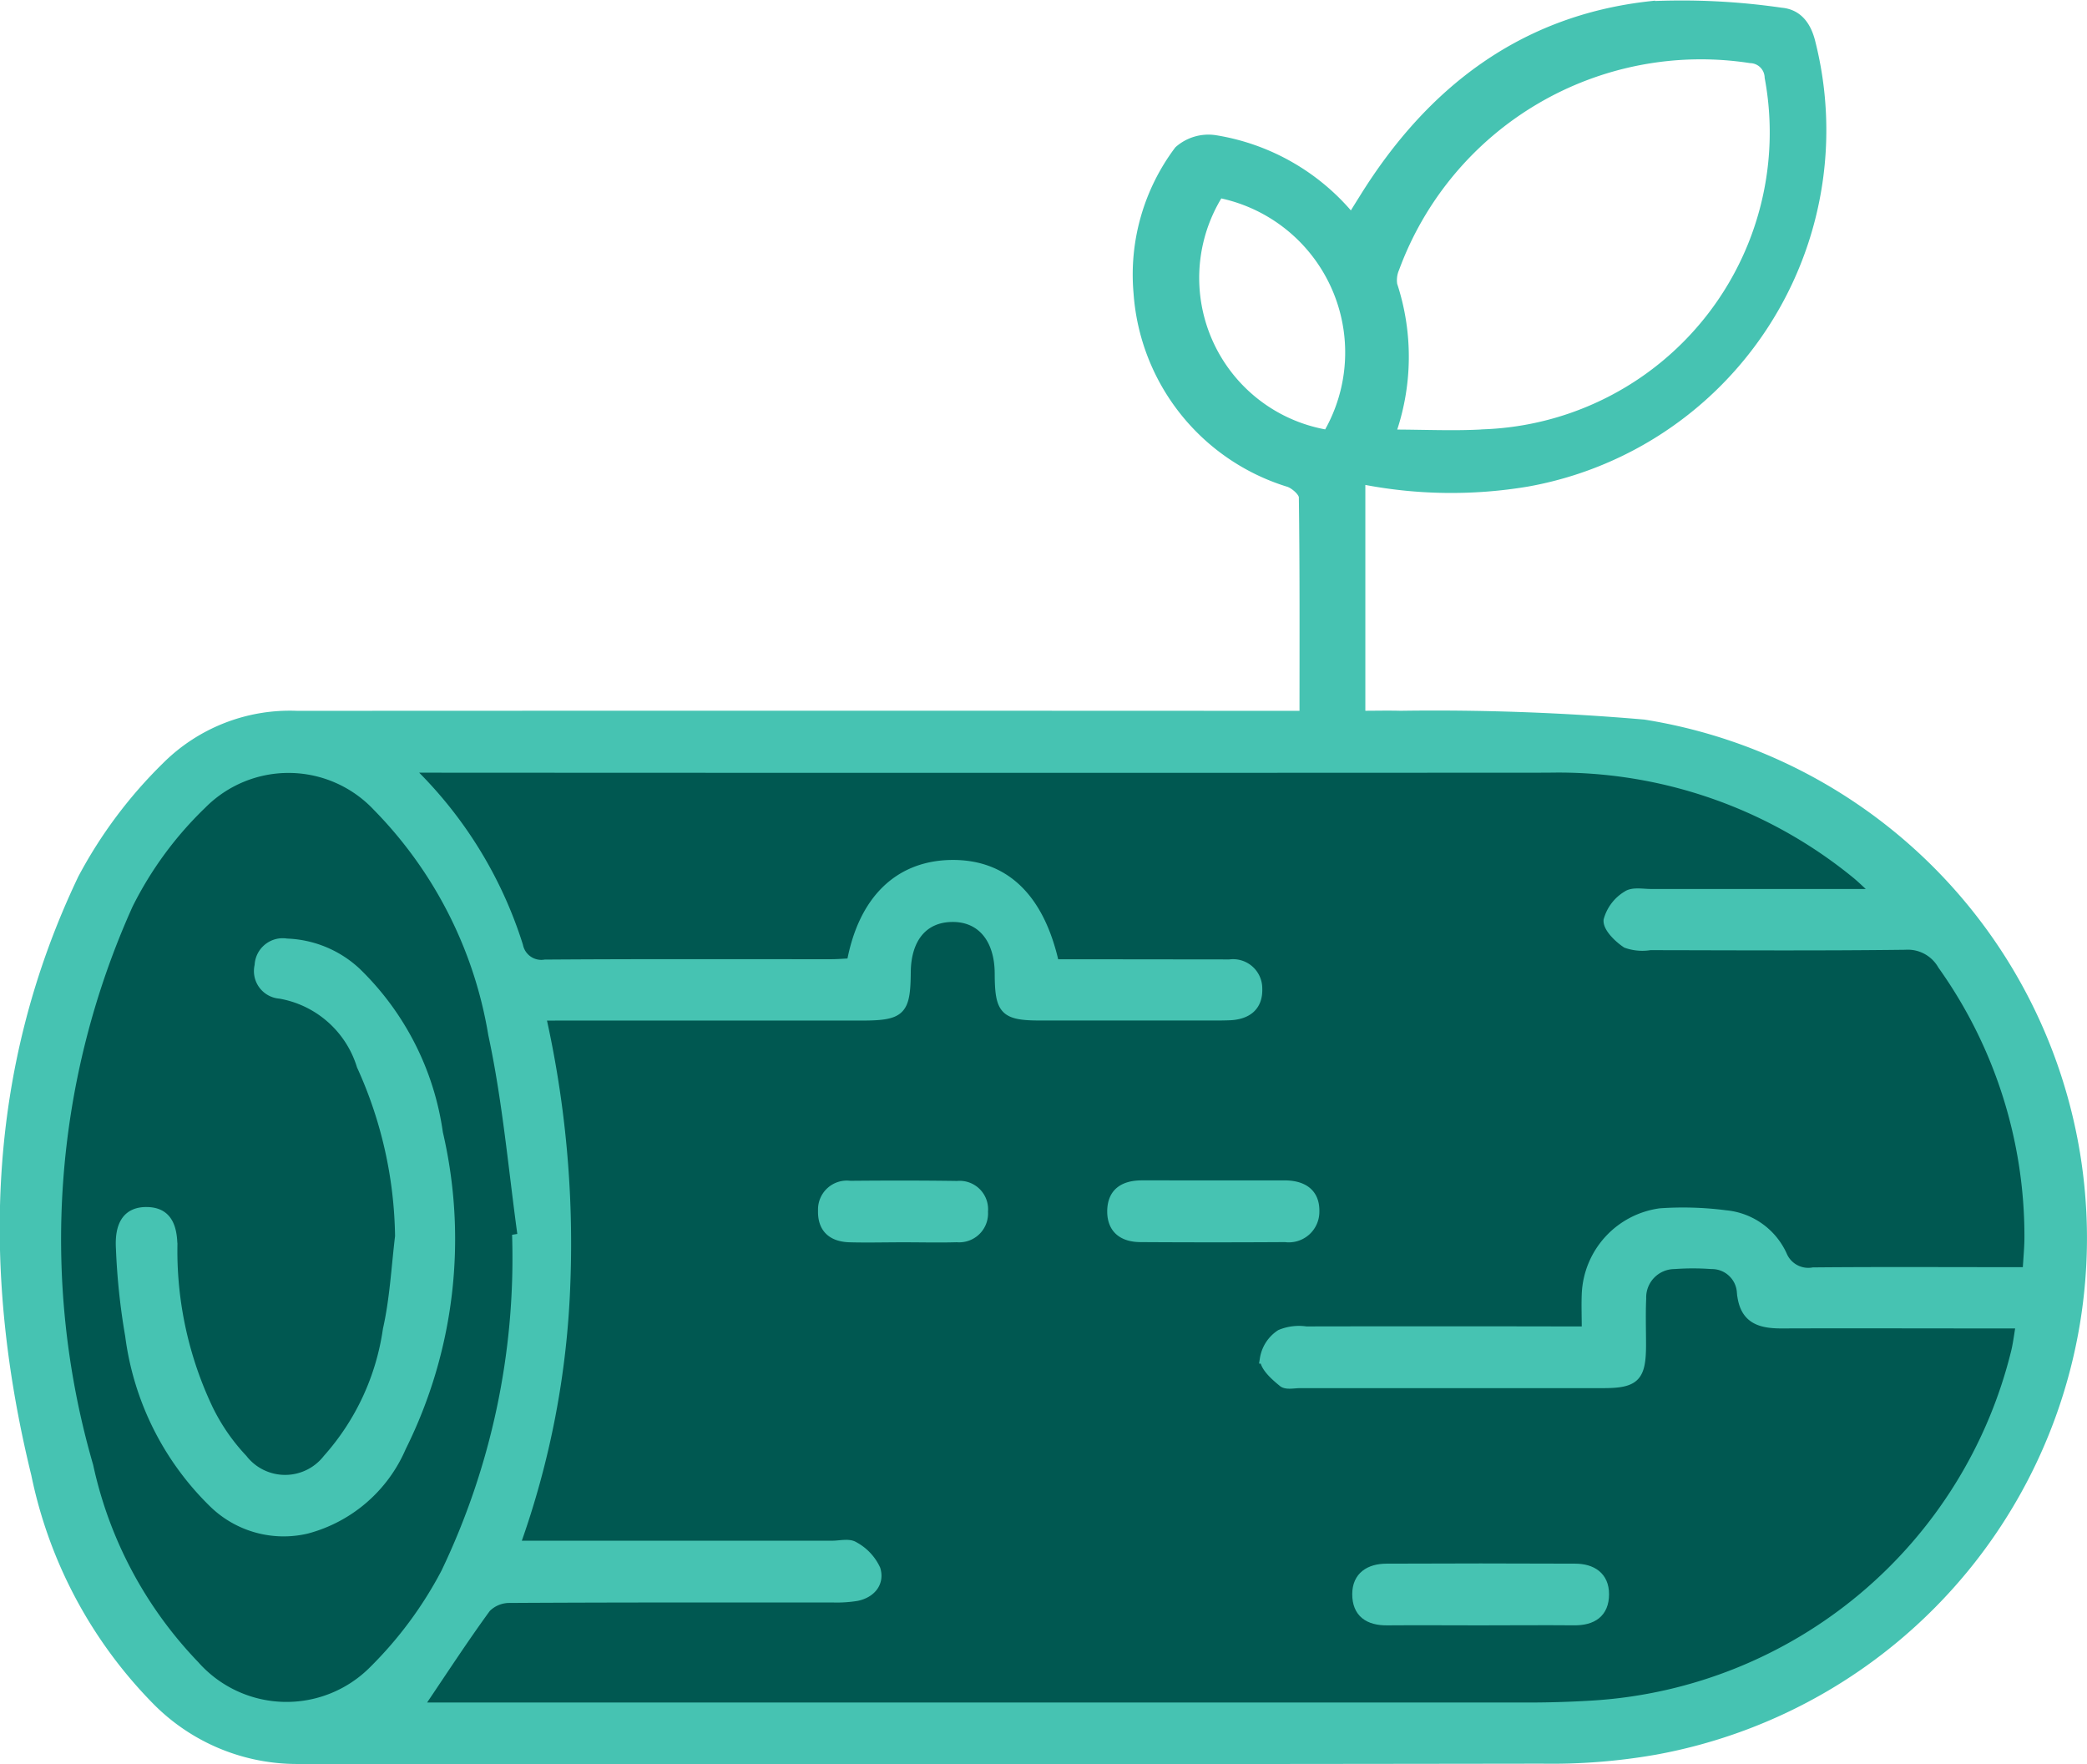
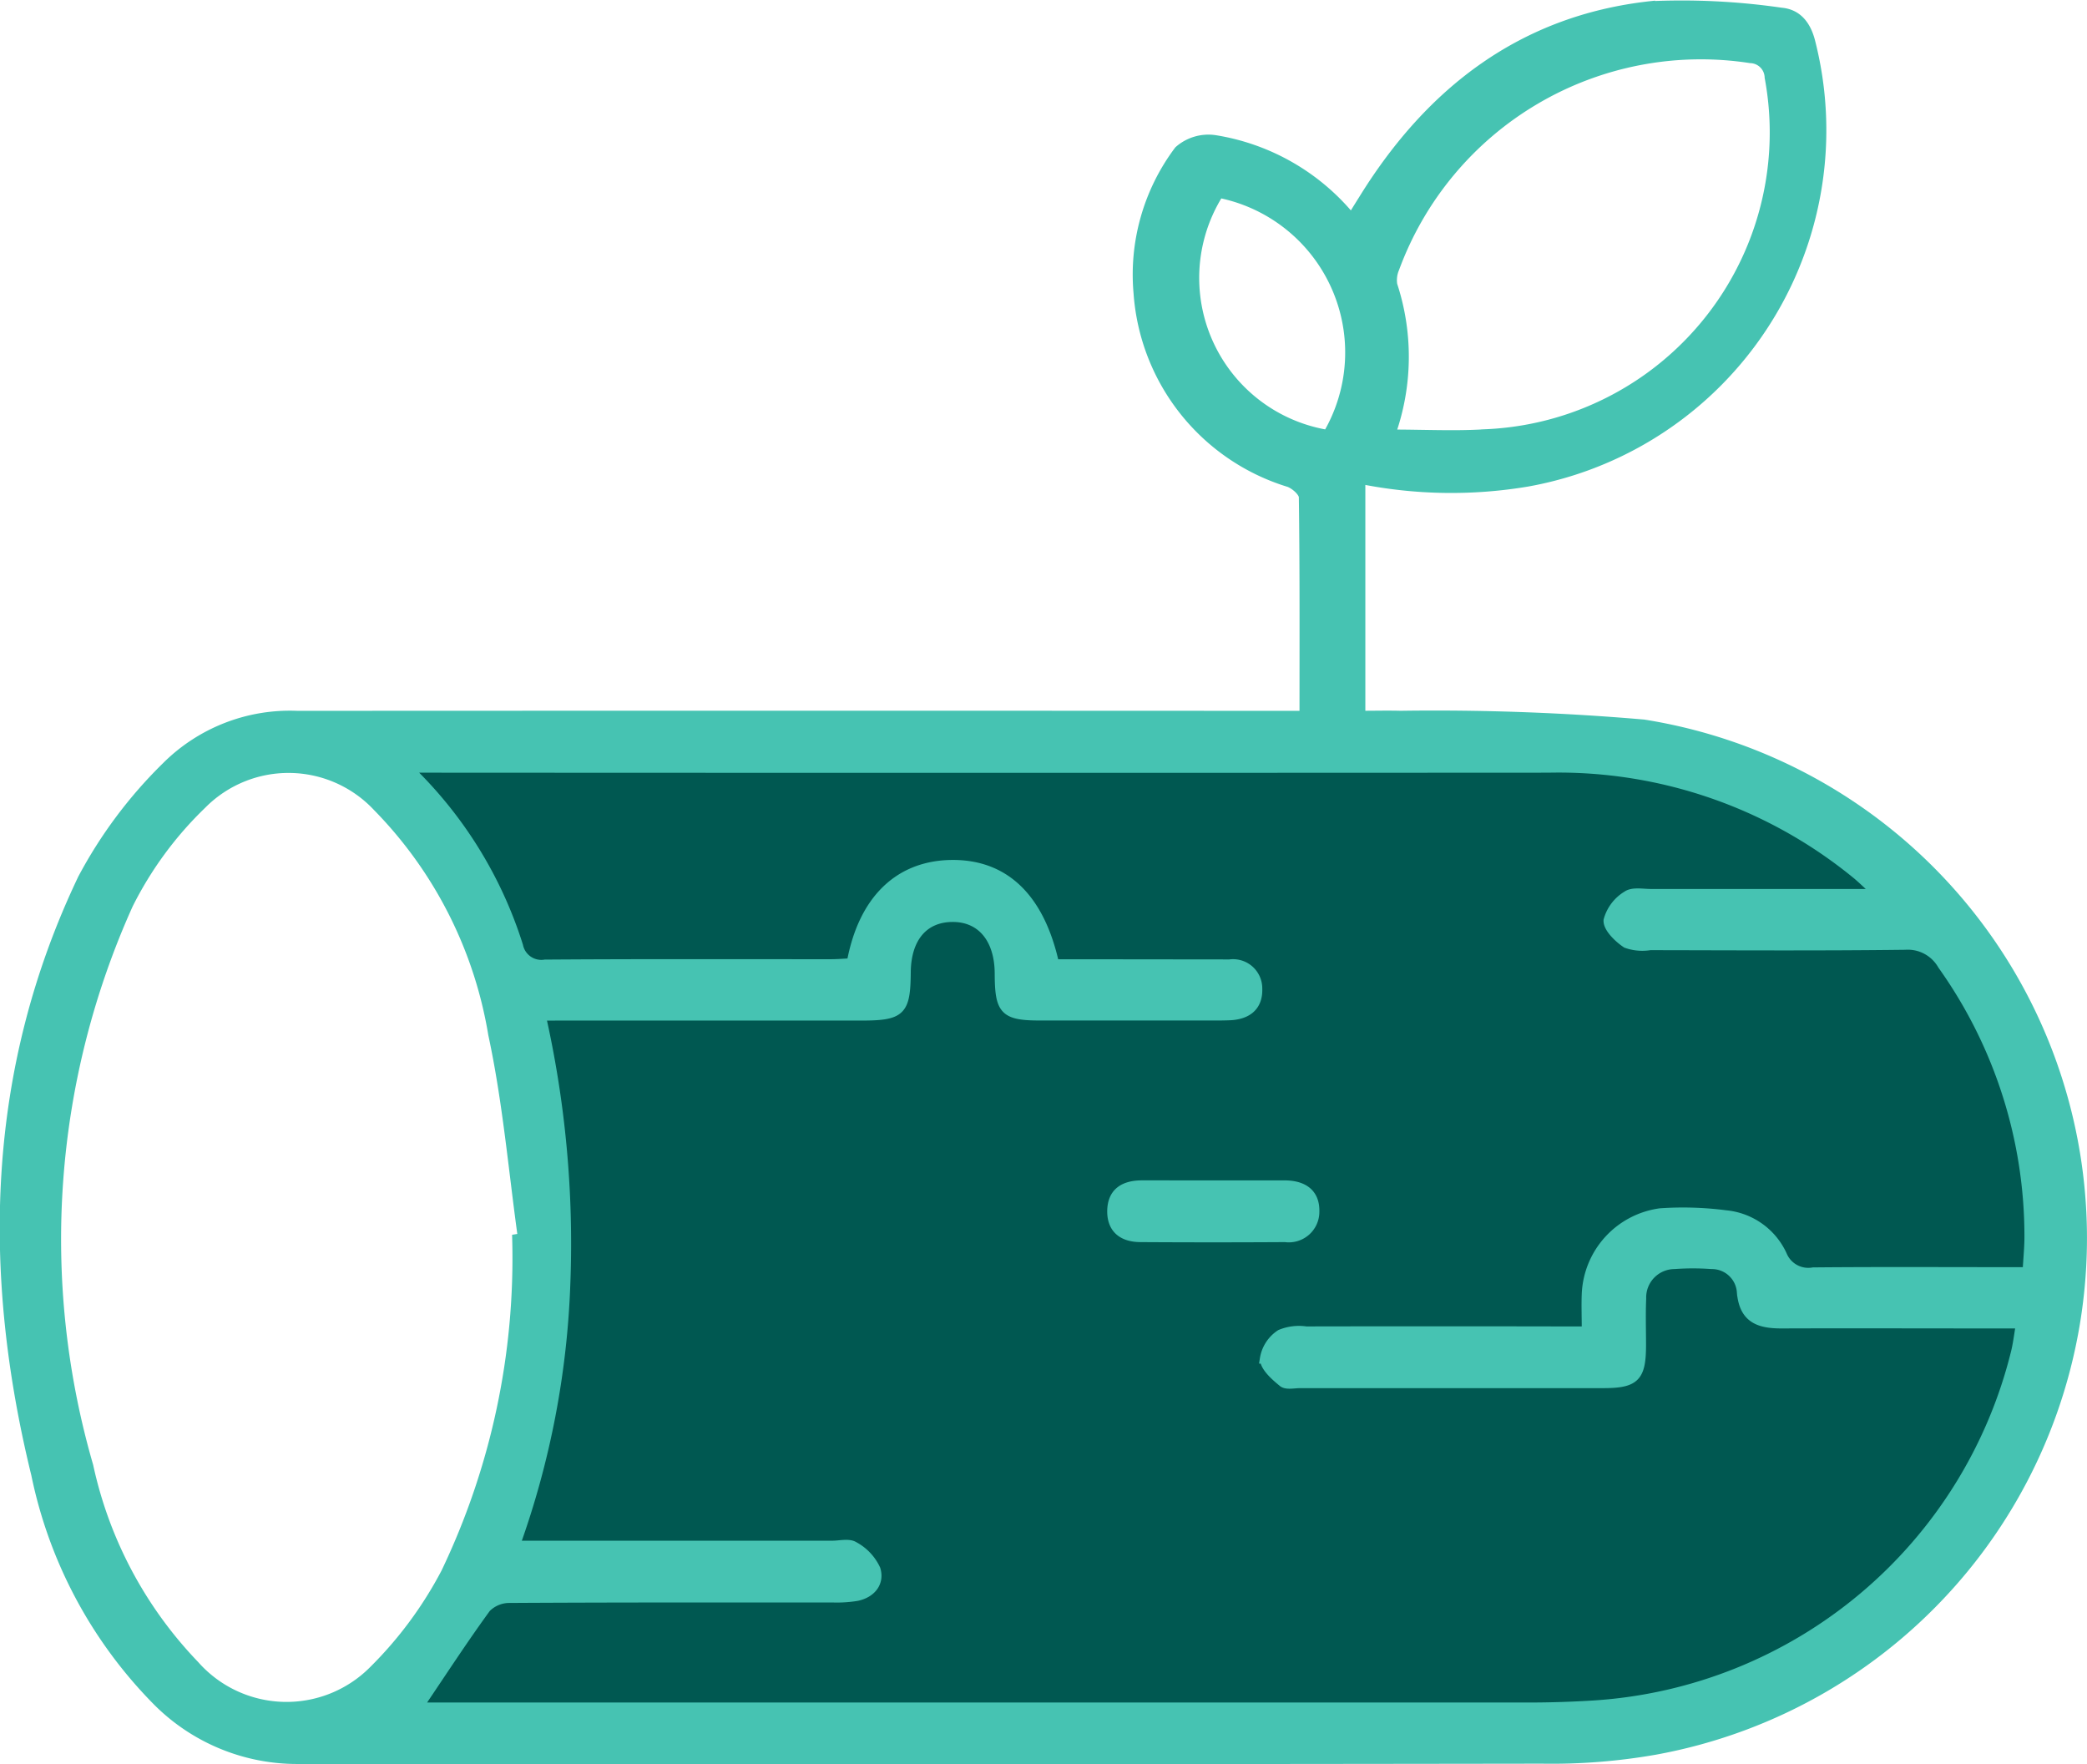
<svg xmlns="http://www.w3.org/2000/svg" width="66.411" height="56.136" viewBox="0 0 66.411 56.136">
  <defs>
    <style>.a{fill:#005851;}.b{fill:#46c3b2;stroke:#46c3b2;stroke-miterlimit:10;stroke-width:0.3px;}</style>
  </defs>
  <g transform="translate(-331.572 -2924.859)">
    <g transform="translate(244.991 2655.283)">
-       <path class="a" d="M102.577,302.406l.181-.029c-.3-2.162-.486-4.349-.944-6.478a13.472,13.472,0,0,0-3.675-7.238,3.876,3.876,0,0,0-5.586-.078,11.646,11.646,0,0,0-2.338,3.18,25.915,25.915,0,0,0-1.265,17.875,13.149,13.149,0,0,0,3.372,6.334,3.9,3.9,0,0,0,5.688.176,12.642,12.642,0,0,0,2.306-3.118A23.176,23.176,0,0,0,102.577,302.406Z" transform="translate(0.453 6.588)" />
      <path class="a" d="M96.411,317.314h.8q17.272,0,34.542,0c.7,0,1.4-.023,2.095-.067A14.8,14.8,0,0,0,147.244,306c.063-.261.093-.53.155-.892h-.834c-2.261,0-4.522-.008-6.783,0-.723,0-1.2-.173-1.266-1.025a.945.945,0,0,0-.952-.864,8.173,8.173,0,0,0-1.188,0,1.054,1.054,0,0,0-1.044,1.089c-.022.488-.005.978-.005,1.468,0,1.033-.193,1.231-1.214,1.232q-4.824,0-9.649,0c-.187,0-.432.058-.546-.037-.244-.2-.567-.482-.58-.744a1.15,1.15,0,0,1,.506-.783,1.534,1.534,0,0,1,.815-.1q4.054-.008,8.111,0h.812c0-.457-.016-.826,0-1.192a2.718,2.718,0,0,1,2.346-2.567,10.513,10.513,0,0,1,2.085.063,2.205,2.205,0,0,1,1.8,1.28.894.894,0,0,0,.982.538c2-.019,4.009-.008,6.013-.008h.8c.025-.431.06-.775.06-1.118a14.864,14.864,0,0,0-2.76-8.643,1.267,1.267,0,0,0-1.191-.638c-2.7.033-5.408.016-8.111.012a1.51,1.51,0,0,1-.753-.066c-.257-.17-.594-.5-.578-.733a1.332,1.332,0,0,1,.6-.789c.178-.124.5-.059.752-.059q3.149,0,6.294,0h.93c-.322-.294-.482-.453-.656-.6a14.965,14.965,0,0,0-9.824-3.4q-17.724.01-35.45,0h-.851a13.37,13.37,0,0,1,3.523,5.661.746.746,0,0,0,.849.586c3.031-.022,6.06-.011,9.09-.012.225,0,.45-.019.659-.029.366-2,1.5-3.1,3.169-3.129,1.692-.027,2.822,1.04,3.291,3.16.357,0,.726,0,1.1,0l4.475.005a.779.779,0,0,1,.889.779c.021.568-.336.833-.884.857q-.21.008-.42.008c-1.864,0-3.729,0-5.593,0-1.161,0-1.313-.163-1.317-1.347-.005-1.115-.582-1.8-1.506-1.789-.91.01-1.456.661-1.465,1.751-.011,1.242-.156,1.386-1.43,1.387q-4.651,0-9.3,0h-.886a32.993,32.993,0,0,1,.781,8.492,27.427,27.427,0,0,1-1.607,8.358h10.1c.232,0,.519-.077.686.03a1.59,1.59,0,0,1,.689.731c.13.427-.15.764-.606.857a3.931,3.931,0,0,1-.764.048c-3.426,0-6.853-.005-10.278.015a1.04,1.04,0,0,0-.748.306C97.837,315.163,97.156,316.212,96.411,317.314Z" transform="translate(3.479 6.586)" />
      <g transform="translate(86.724 269.717)">
        <path class="b" d="M128.083,292.344c0-2.384.01-4.666-.021-6.947,0-.163-.268-.4-.46-.471a6.8,6.8,0,0,1-4.8-6.024,6.575,6.575,0,0,1,1.291-4.536,1.422,1.422,0,0,1,1.154-.34,7.04,7.04,0,0,1,4.339,2.5c.144-.233.272-.439.4-.643,2.117-3.409,5.047-5.67,9.11-6.119a21.991,21.991,0,0,1,4.16.206c.539.045.82.436.948.975a11.37,11.37,0,0,1-9.026,13.966,14.617,14.617,0,0,1-5.3-.086v7.518c.442,0,.855-.011,1.268,0a77.316,77.316,0,0,1,7.742.279,16.557,16.557,0,0,1,.368,32.639,19.049,19.049,0,0,1-3.615.285q-19.786.029-39.572.01a6.278,6.278,0,0,1-4.468-1.834,14.377,14.377,0,0,1-3.876-7.23c-1.585-6.47-1.432-12.855,1.484-18.961a14.56,14.56,0,0,1,2.653-3.552,5.565,5.565,0,0,1,4.18-1.634q15.523-.008,31.042,0ZM99.89,323.9h.8q17.272,0,34.542,0c.7,0,1.4-.023,2.095-.067a14.8,14.8,0,0,0,13.4-11.244c.063-.261.093-.53.155-.892h-.834c-2.261,0-4.522-.008-6.783,0-.723,0-1.2-.173-1.266-1.025a.945.945,0,0,0-.952-.864,8.177,8.177,0,0,0-1.188,0,1.054,1.054,0,0,0-1.044,1.089c-.022.488-.005.978-.005,1.468,0,1.033-.193,1.231-1.214,1.232q-4.824,0-9.649,0c-.187,0-.432.058-.546-.037-.244-.2-.567-.482-.58-.744a1.15,1.15,0,0,1,.506-.783,1.534,1.534,0,0,1,.815-.1q4.054-.008,8.111,0h.812c0-.457-.016-.826,0-1.192a2.718,2.718,0,0,1,2.346-2.567,10.515,10.515,0,0,1,2.085.063,2.205,2.205,0,0,1,1.8,1.28.894.894,0,0,0,.982.538c2-.019,4.009-.008,6.013-.008h.8c.025-.431.06-.775.06-1.118a14.864,14.864,0,0,0-2.76-8.643,1.267,1.267,0,0,0-1.191-.638c-2.7.033-5.408.016-8.111.012a1.51,1.51,0,0,1-.753-.066c-.257-.17-.594-.5-.578-.733a1.332,1.332,0,0,1,.6-.789c.178-.124.5-.059.752-.059q3.149,0,6.294,0h.93c-.322-.294-.482-.453-.656-.6a14.965,14.965,0,0,0-9.824-3.4q-17.724.01-35.45,0h-.851a13.37,13.37,0,0,1,3.523,5.661.746.746,0,0,0,.849.586c3.031-.022,6.06-.011,9.09-.012.225,0,.45-.019.659-.029.366-2,1.5-3.1,3.169-3.129,1.692-.027,2.822,1.04,3.291,3.16.357,0,.726,0,1.1,0l4.475.005a.779.779,0,0,1,.889.779c.021.568-.336.833-.884.857q-.21.008-.42.008c-1.864,0-3.729,0-5.593,0-1.161,0-1.313-.163-1.317-1.347-.005-1.115-.582-1.8-1.506-1.789-.91.01-1.456.661-1.465,1.751-.011,1.242-.156,1.386-1.43,1.387q-4.651,0-9.3,0H103.8a32.993,32.993,0,0,1,.781,8.492,27.427,27.427,0,0,1-1.607,8.358h10.1c.232,0,.519-.077.686.03a1.59,1.59,0,0,1,.689.731c.13.427-.15.764-.606.857a3.929,3.929,0,0,1-.764.048c-3.426,0-6.853-.005-10.278.015a1.04,1.04,0,0,0-.748.306C101.316,321.748,100.635,322.8,99.89,323.9Zm3.14-14.906.181-.029c-.3-2.162-.486-4.349-.944-6.478a13.472,13.472,0,0,0-3.675-7.238,3.876,3.876,0,0,0-5.586-.078,11.646,11.646,0,0,0-2.338,3.18A25.915,25.915,0,0,0,89.4,316.225a13.149,13.149,0,0,0,3.372,6.334,3.9,3.9,0,0,0,5.688.176,12.642,12.642,0,0,0,2.306-3.118A23.176,23.176,0,0,0,103.03,308.994Zm27.8-25.6c1.087,0,2.062.052,3.031-.01a9.6,9.6,0,0,0,9.023-11.349.619.619,0,0,0-.6-.6,10.381,10.381,0,0,0-11.322,6.674.959.959,0,0,0-.067.534A7.309,7.309,0,0,1,130.831,283.4Zm-5.456-7.676a5.052,5.052,0,0,0,3.454,7.687A5.17,5.17,0,0,0,125.375,275.722Z" transform="translate(-86.724 -269.717)" />
-         <path class="b" d="M121.993,307.655c-.978,0-1.956-.008-2.935,0-.589.007-.966-.244-.964-.844,0-.572.406-.816.934-.819q3-.014,6.009,0c.53,0,.93.25.929.822,0,.6-.381.848-.969.84C124,307.645,122.994,307.655,121.993,307.655Z" transform="translate(-75.057 -256.227)" />
        <path class="b" d="M115.675,297.1H117.9c.569,0,.975.24.96.845a.822.822,0,0,1-.936.819q-2.3.014-4.6,0c-.536,0-.911-.243-.915-.82,0-.619.392-.845.96-.845Z" transform="translate(-77.169 -259.531)" />
-         <path class="b" d="M108.235,298.771c-.557,0-1.114.015-1.671,0s-.879-.291-.86-.868a.768.768,0,0,1,.87-.789c1.136-.01,2.273-.012,3.411.005a.755.755,0,0,1,.827.827.768.768,0,0,1-.837.823C109.4,298.786,108.816,298.77,108.235,298.771Z" transform="translate(-79.666 -259.532)" />
-         <path class="b" d="M98.3,300.819a13.492,13.492,0,0,0-1.22-5.43,3.3,3.3,0,0,0-2.59-2.283.73.73,0,0,1-.659-.905.745.745,0,0,1,.87-.708,3.423,3.423,0,0,1,2.21.91,8.84,8.84,0,0,1,2.613,5.13,14.841,14.841,0,0,1-1.17,9.99,4.552,4.552,0,0,1-3.013,2.607,3.2,3.2,0,0,1-2.967-.82,9.056,9.056,0,0,1-2.662-5.331,21.016,21.016,0,0,1-.294-2.773c-.048-.814.252-1.181.842-1.17.56.011.82.358.814,1.137a11.735,11.735,0,0,0,1.132,5.136,6.383,6.383,0,0,0,1.1,1.594,1.708,1.708,0,0,0,2.692,0,7.854,7.854,0,0,0,1.914-4.117C98.131,302.815,98.181,301.809,98.3,300.819Z" transform="translate(-85.722 -261.619)" />
      </g>
    </g>
  </g>
</svg>